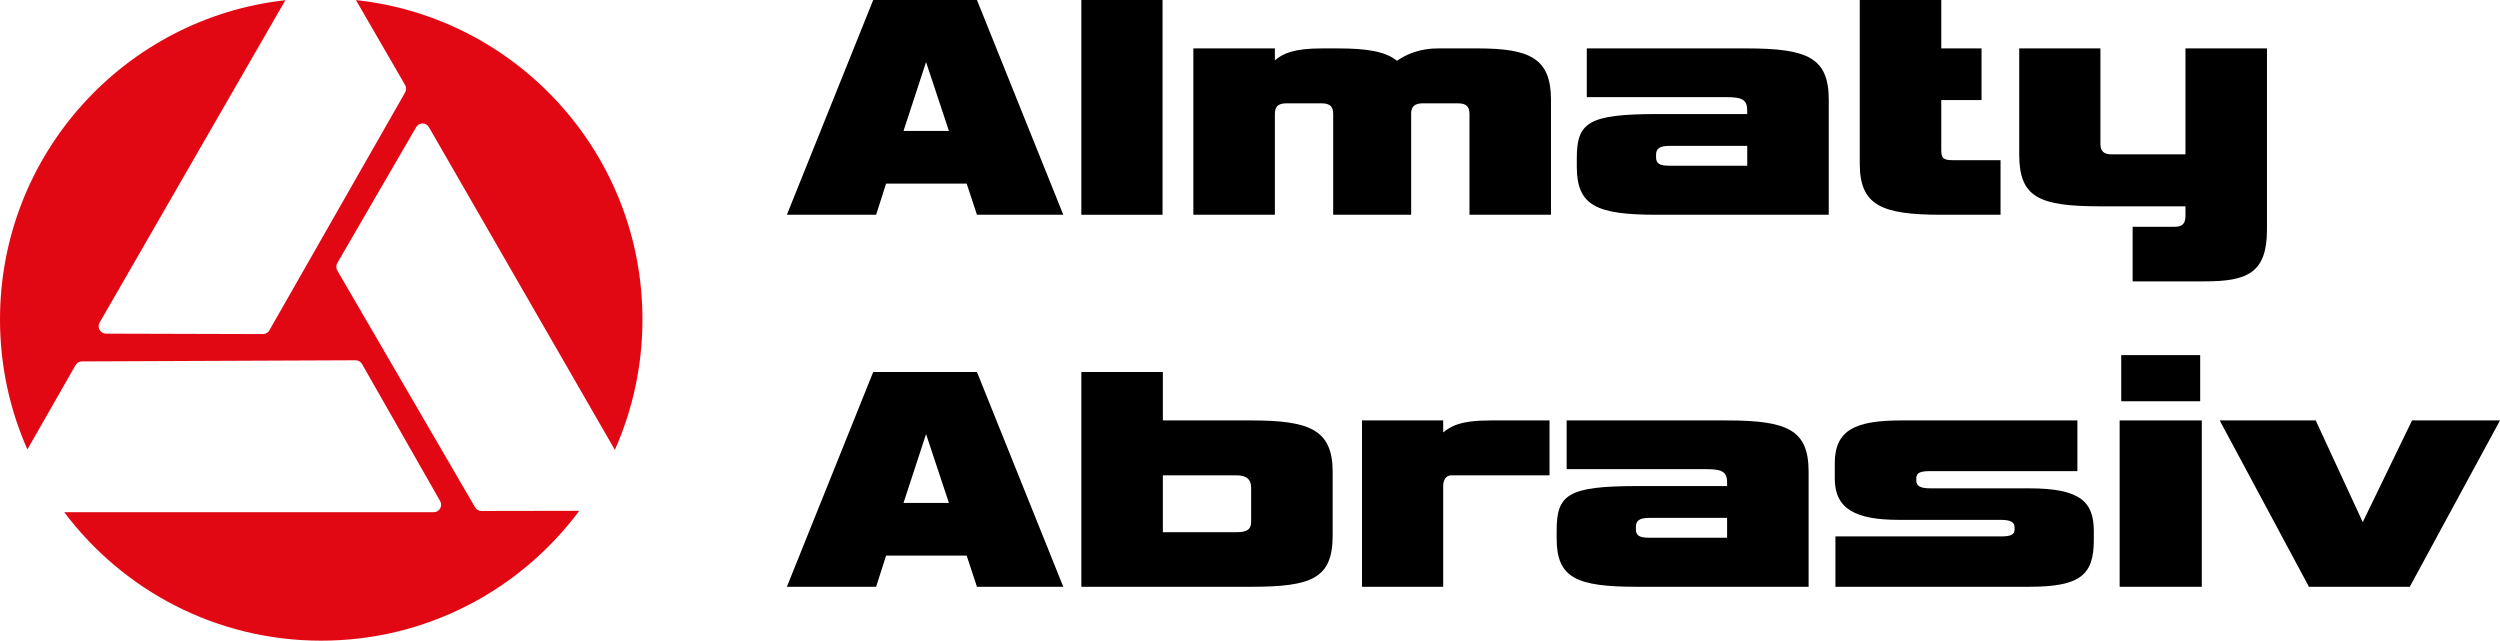
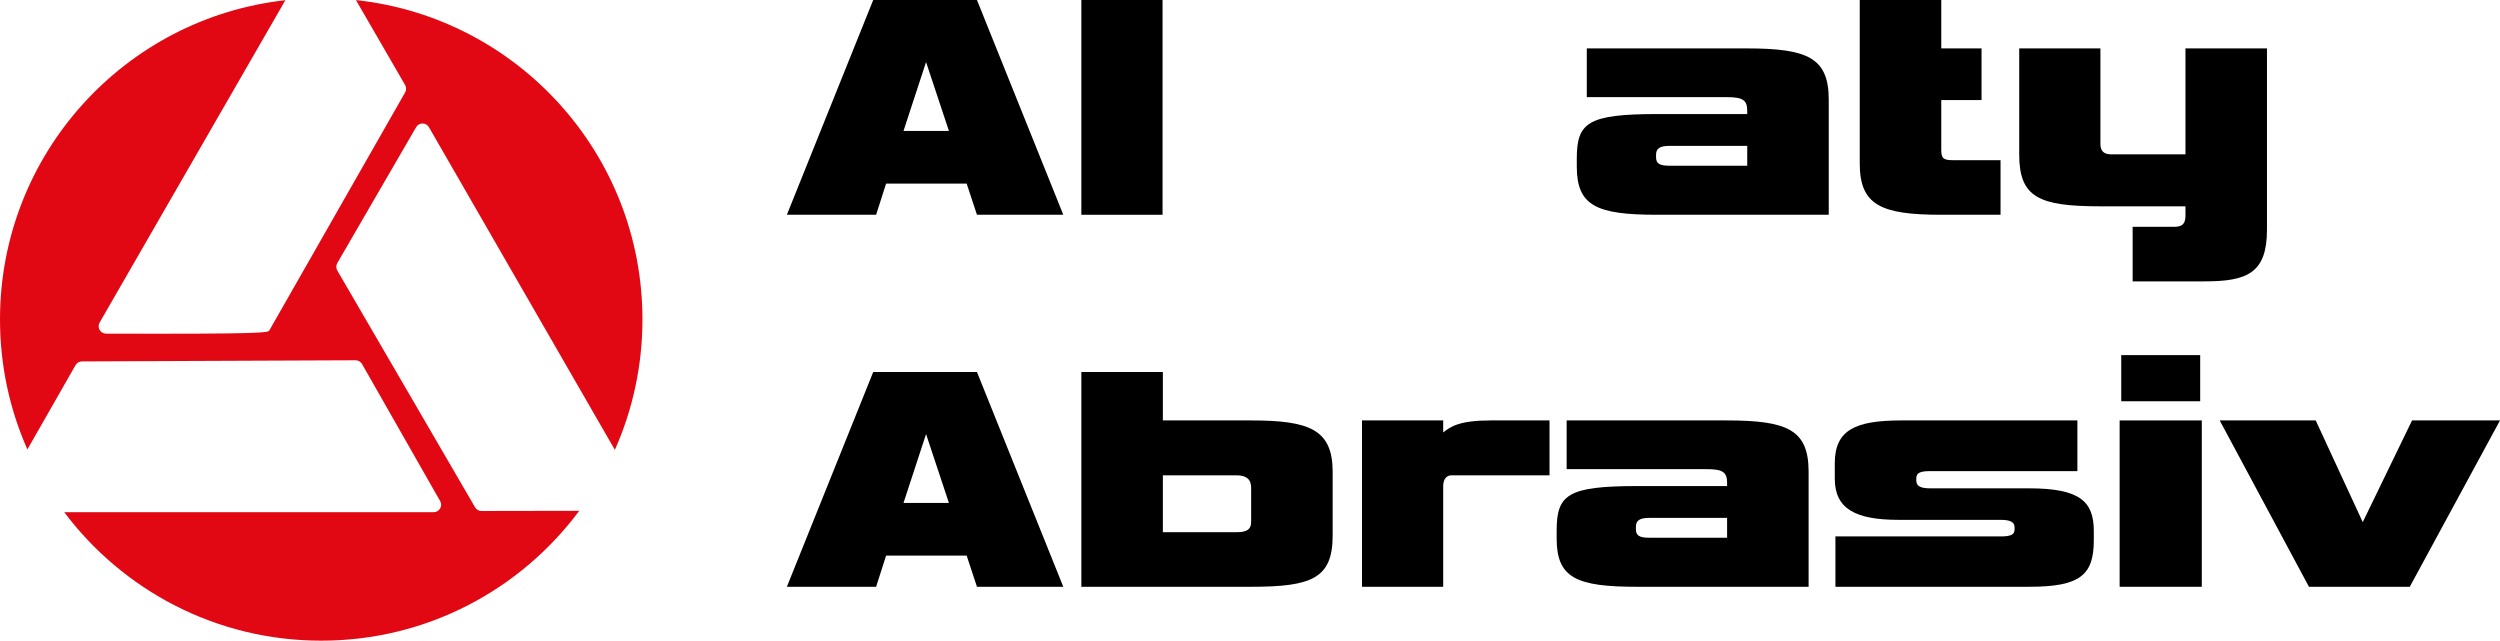
<svg xmlns="http://www.w3.org/2000/svg" width="1112" height="285" viewBox="0 0 1112 285" fill="none">
-   <path fill-rule="evenodd" clip-rule="evenodd" d="M126.934 0.089L44.319 143.46C43.055 145.654 44.631 148.397 47.159 148.404L116.941 148.603C118.125 148.607 119.219 147.973 119.807 146.943L180.197 41.107C180.779 40.087 180.775 38.834 180.187 37.818L158.326 0.034C229.972 7.736 285.76 68.397 285.76 142.089C285.76 162.743 281.377 182.374 273.491 200.102L190.786 56.575C189.522 54.381 186.362 54.376 185.092 56.567L150.029 117.018C149.434 118.043 149.435 119.31 150.031 120.335L211.314 225.654C211.905 226.669 212.99 227.292 214.163 227.29L257.645 227.213C231.607 262.26 189.895 284.969 142.88 284.969C96.135 284.969 54.633 262.521 28.565 227.817L192.921 227.817C195.447 227.817 197.031 225.083 195.778 222.885L161.027 161.906C160.439 160.874 159.342 160.239 158.156 160.244L36.441 160.763C35.266 160.768 34.183 161.4 33.6 162.422L12.183 199.909C4.351 182.232 0 162.668 0 142.089C0 68.569 55.529 8.018 126.934 0.089Z" fill="#E10813" />
+   <path fill-rule="evenodd" clip-rule="evenodd" d="M126.934 0.089L44.319 143.46C43.055 145.654 44.631 148.397 47.159 148.404C118.125 148.607 119.219 147.973 119.807 146.943L180.197 41.107C180.779 40.087 180.775 38.834 180.187 37.818L158.326 0.034C229.972 7.736 285.76 68.397 285.76 142.089C285.76 162.743 281.377 182.374 273.491 200.102L190.786 56.575C189.522 54.381 186.362 54.376 185.092 56.567L150.029 117.018C149.434 118.043 149.435 119.31 150.031 120.335L211.314 225.654C211.905 226.669 212.99 227.292 214.163 227.29L257.645 227.213C231.607 262.26 189.895 284.969 142.88 284.969C96.135 284.969 54.633 262.521 28.565 227.817L192.921 227.817C195.447 227.817 197.031 225.083 195.778 222.885L161.027 161.906C160.439 160.874 159.342 160.239 158.156 160.244L36.441 160.763C35.266 160.768 34.183 161.4 33.6 162.422L12.183 199.909C4.351 182.232 0 162.668 0 142.089C0 68.569 55.529 8.018 126.934 0.089Z" fill="#E10813" />
  <path d="M434.551 95.527L429.965 81.653H394.138L389.696 95.527H350L388.406 0H434.551L472.957 95.527H434.551ZM411.909 27.603L401.877 58.241H422.083L411.909 27.603Z" fill="black" />
  <path d="M517.099 95.527H480.986V0H517.099V95.527Z" fill="black" />
-   <path d="M648.462 45.957H632.842C629.116 45.957 627.826 47.547 627.683 50.148V95.527H593.002V50.726C593.002 47.691 591.856 45.957 587.843 45.957H572.223C568.21 45.957 567.064 47.691 567.064 50.726V95.527H530.807V21.533H567.064V26.88C570.646 23.701 575.662 21.533 587.987 21.533H595.152C607.763 21.533 616.218 22.834 621.377 27.025C625.963 23.846 631.982 21.533 639.577 21.533H657.347C680.563 21.533 689.878 26.013 689.878 44.367V95.527H653.621V50.726C653.621 47.691 652.475 45.957 648.462 45.957Z" fill="black" />
  <path d="M813.426 95.527H737.044C710.245 95.527 701.36 91.625 701.36 74.138V70.525C701.36 54.483 706.233 50.726 737.473 50.726H777.169V49.281C777.169 44.512 775.163 43.211 768.141 43.211H705.803V21.533H777.026C804.111 21.533 813.426 25.724 813.426 44.367V95.527ZM742.489 73.704H777.169V64.889H742.489C738.333 64.889 736.614 66.045 736.614 68.791V69.947C736.614 72.837 738.333 73.704 742.489 73.704Z" fill="black" />
  <path d="M889.842 95.527H863.474C836.532 95.527 827.217 91.191 827.217 72.693V0H863.474V21.533H881.387V44.512H863.474V66.623C863.474 70.525 864.477 71.248 868.776 71.248H889.842V95.527Z" fill="black" />
  <path d="M980.552 125.153H948.595V100.874H967.368C970.95 100.874 972.097 99.139 972.097 95.96V91.769H934.264C907.036 91.769 898.151 87.867 898.151 68.791V21.533H934.264V64.022C934.264 67.201 935.84 68.646 938.993 68.646H972.097V21.533H1008.35V102.174C1008.35 121.54 999.468 125.153 980.552 125.153Z" fill="black" />
  <path d="M434.551 261L429.965 247.126H394.138L389.696 261H350L388.406 165.473H434.551L472.957 261H434.551ZM411.909 193.076L401.877 223.714H422.083L411.909 193.076Z" fill="black" />
  <path d="M556.508 261H480.986V165.473H517.242V187.007H556.508C582.447 187.007 592.765 191.053 592.765 209.841V238.166C592.765 257.243 583.593 261 556.508 261ZM556.508 232.096V216.922C556.508 213.309 554.502 211.43 550.06 211.43H517.242V236.721H550.06C554.932 236.721 556.508 235.276 556.508 232.096Z" fill="black" />
  <path d="M641.933 261H605.819V187.007H641.933V192.354C645.229 189.752 649.098 187.007 662.999 187.007H689.224V211.43H645.515C643.222 211.43 641.933 213.453 641.933 216.199V261Z" fill="black" />
  <path d="M804.469 261H728.087C701.289 261 692.403 257.098 692.403 239.611V235.998C692.403 219.957 697.276 216.199 728.517 216.199H768.213V214.754C768.213 209.985 766.206 208.684 759.184 208.684H696.846V187.007H768.069C795.154 187.007 804.469 191.198 804.469 209.841V261ZM733.533 239.178H768.213V230.362H733.533C729.377 230.362 727.657 231.518 727.657 234.264V235.42C727.657 238.311 729.377 239.178 733.533 239.178Z" fill="black" />
  <path d="M858.53 217.211H902.525C925.311 217.211 931.329 223.136 931.329 236.287V240.189C931.329 255.797 925.311 261 902.525 261H816.397V238.6H889.914C894.213 238.6 896.076 237.877 896.076 235.565V234.553C896.076 232.241 894.213 231.229 889.914 231.229H844.486C825.282 231.229 816.111 226.316 816.111 212.875V206.083C816.111 191.198 825.282 187.007 845.775 187.007H924.021V209.551H858.53C854.23 209.551 852.367 210.274 852.367 212.731V213.743C852.367 216.199 854.23 217.211 858.53 217.211Z" fill="black" />
  <path d="M979.357 261H942.814V187.007H979.357V261ZM978.641 178.48H943.531V157.958H978.641V178.48Z" fill="black" />
  <path d="M1071.87 261H1027.02L987.323 187.007H1030.03L1050.95 232.241L1072.88 187.007H1112L1071.87 261Z" fill="black" />
</svg>